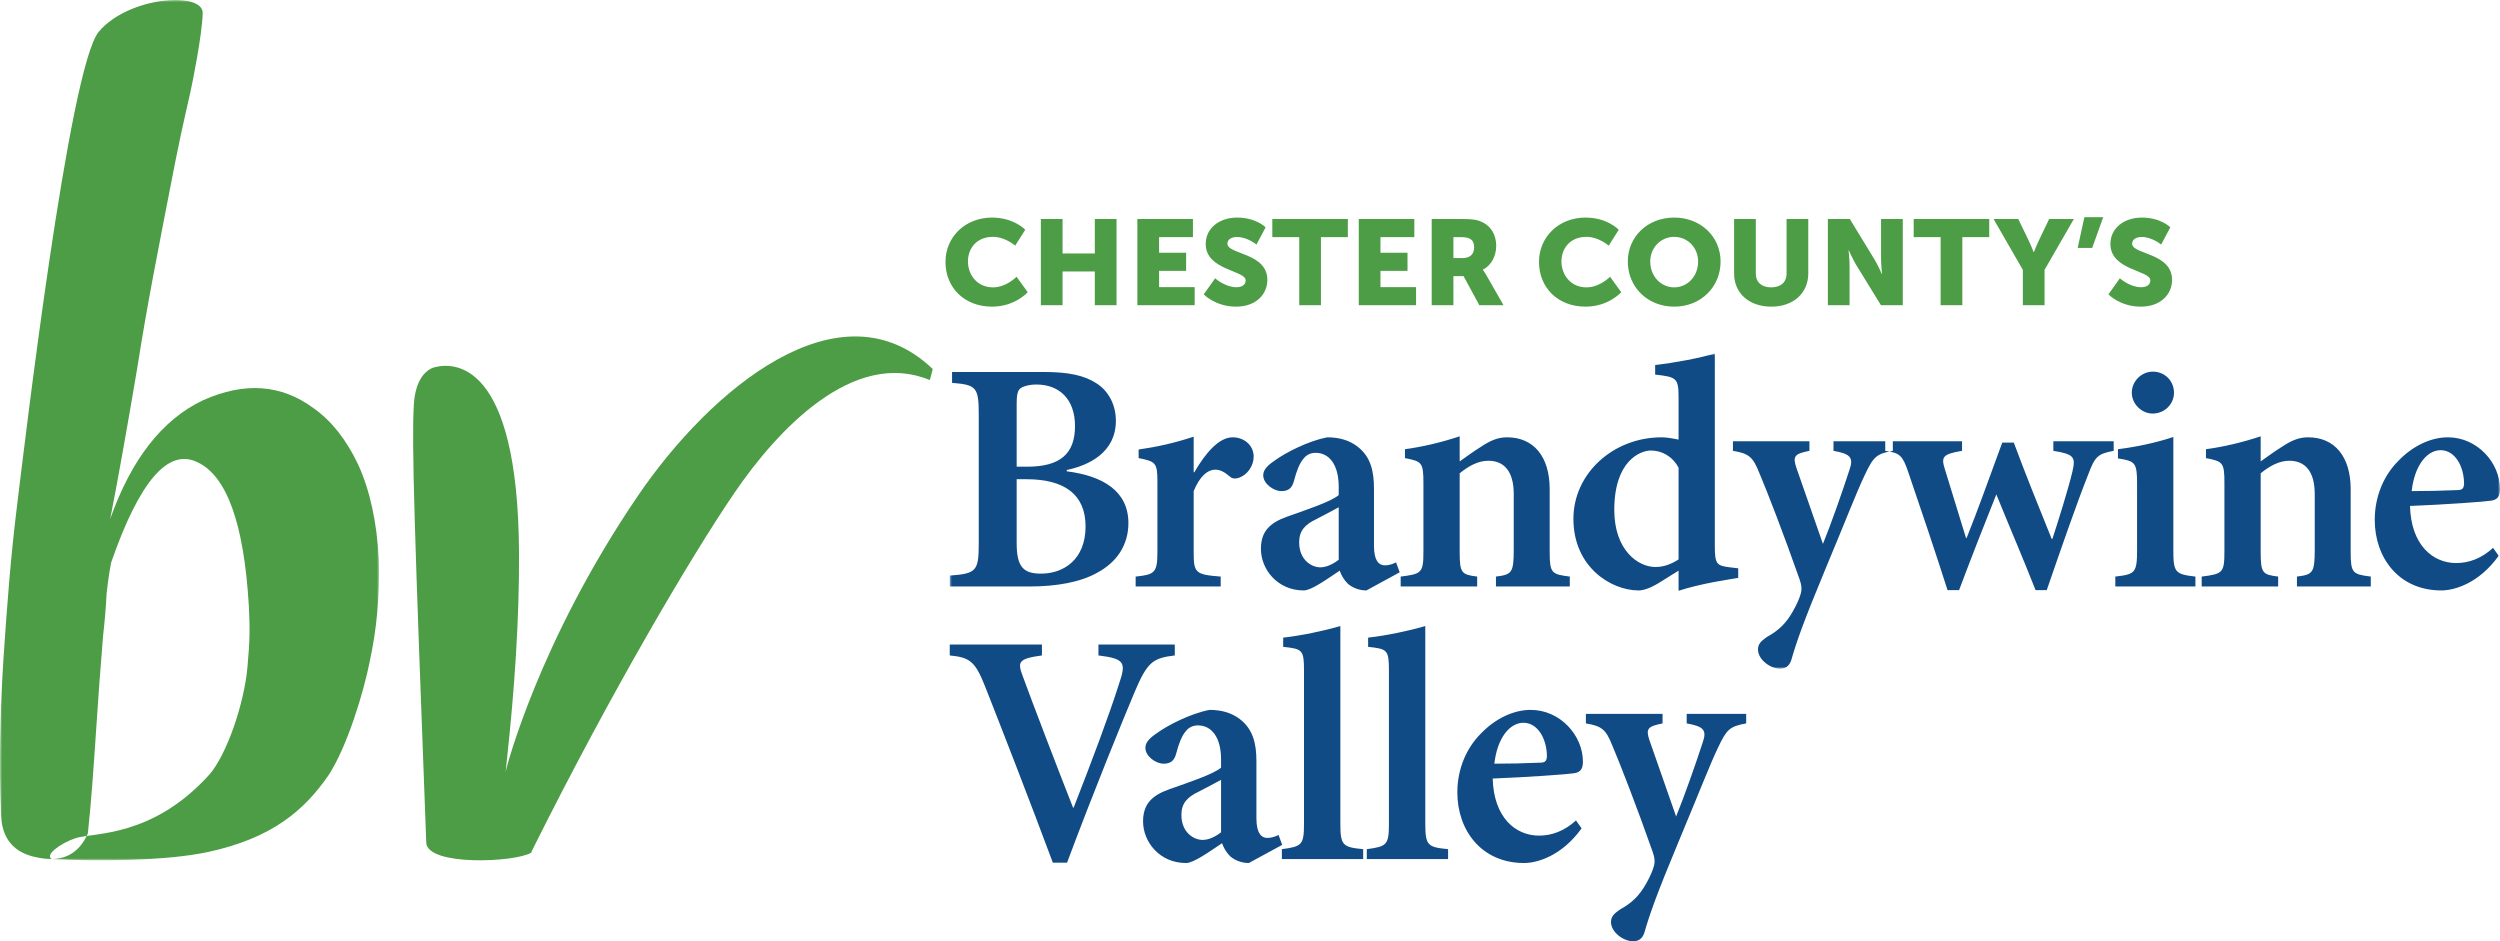
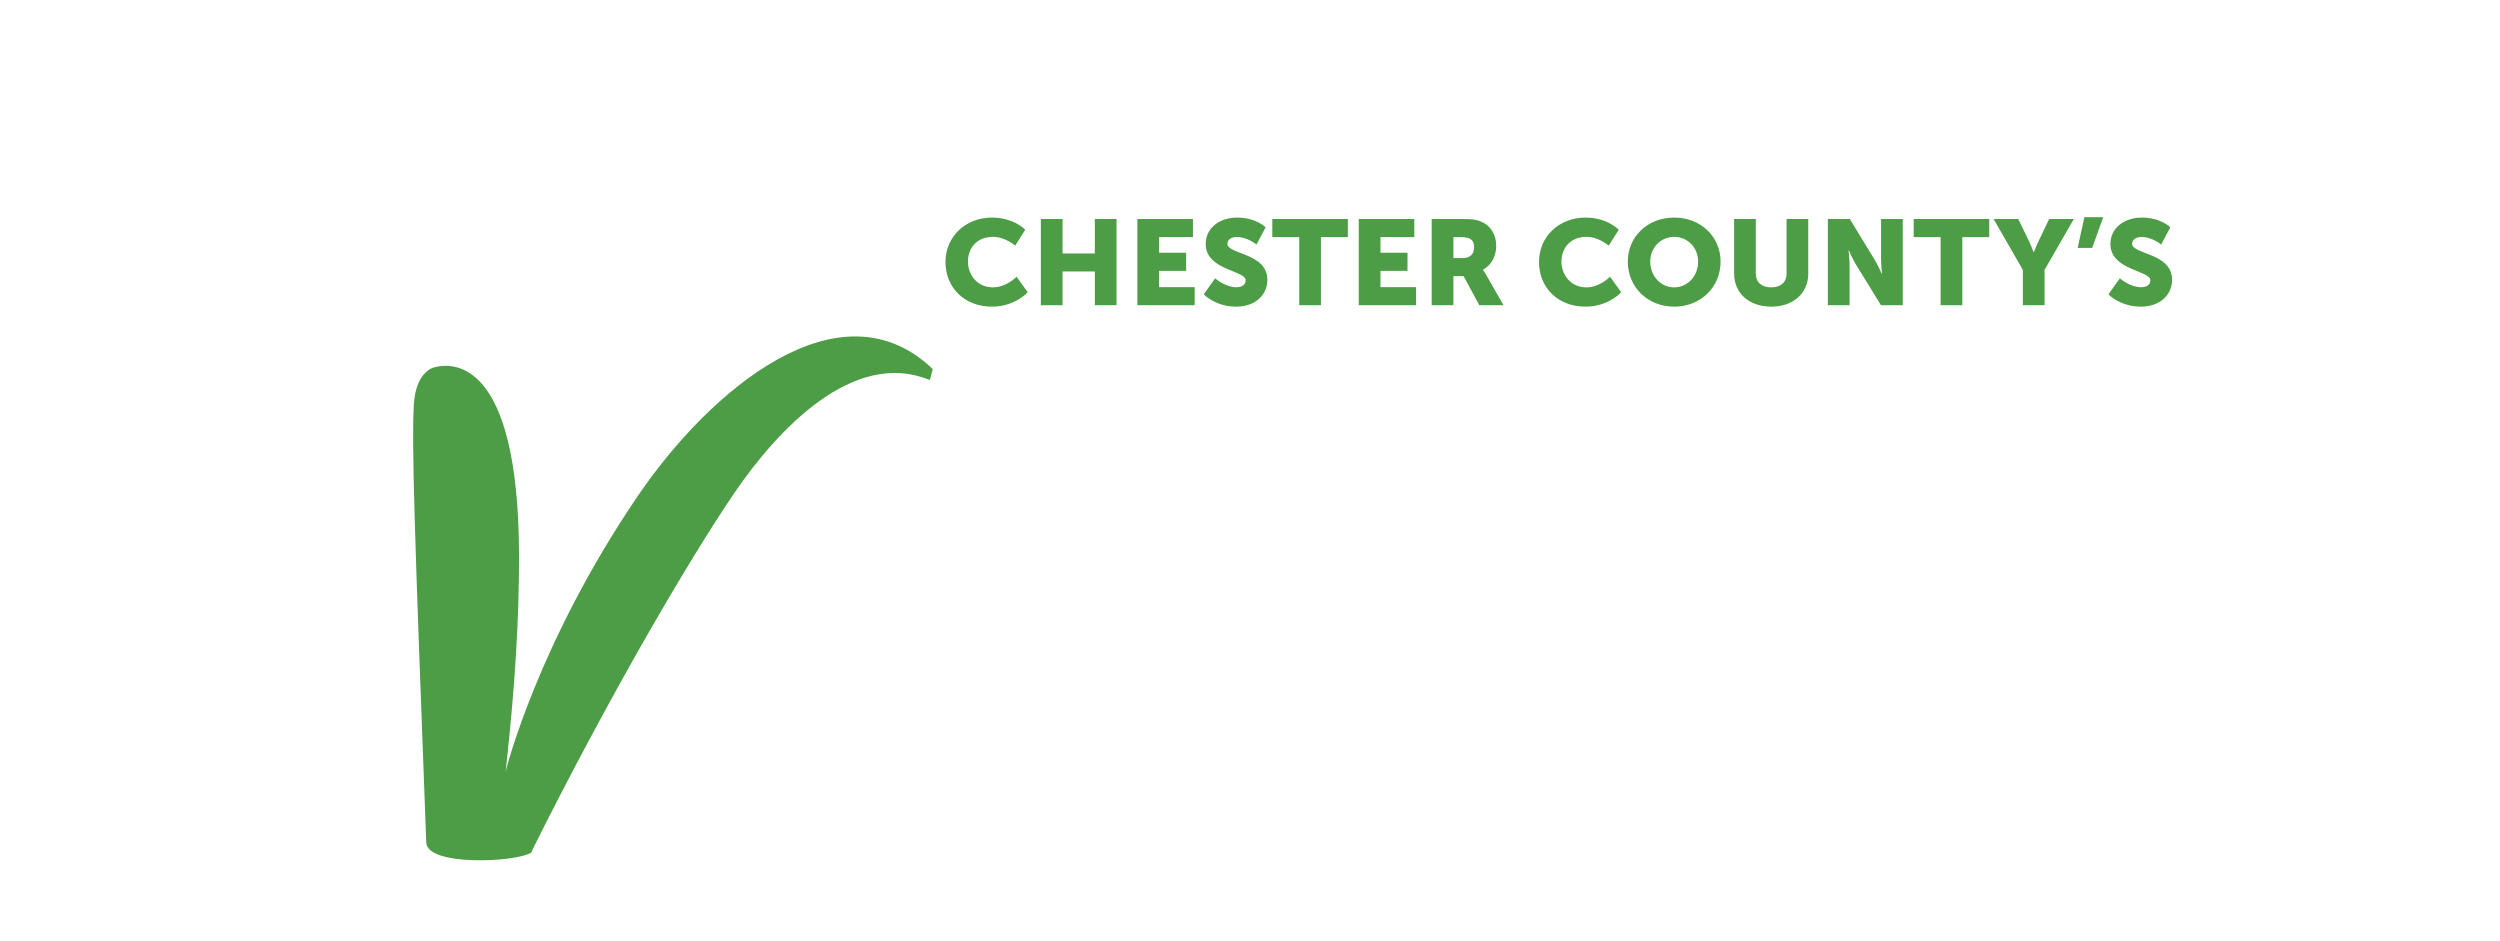
<svg xmlns="http://www.w3.org/2000/svg" xmlns:xlink="http://www.w3.org/1999/xlink" width="587px" height="221px" viewBox="0 0 587 221" version="1.1">
  <title>BV Logo</title>
  <defs>
-     <polygon id="path-1" points="0 0 364 0 364 74 0 74" />
-     <polygon id="path-3" points="0 0 89 0 89 202 0 202" />
-   </defs>
+     </defs>
  <g id="Page-1" stroke="none" stroke-width="1" fill="none" fill-rule="evenodd">
    <g id="ELO-Touch-Monitor" transform="translate(-3028, -132)">
      <g id="BV-Logo" transform="translate(3028, 132)">
-         <path d="M275.842,151.34 L257.915,151.34 L257.915,153.897 C264.201,154.672 264.436,155.603 262.728,160.637 C260.478,167.766 256.288,178.925 252.097,189.618 L251.944,189.618 C248.218,180.166 242.322,164.745 240.147,158.78 C238.906,155.447 238.983,154.672 244.649,153.897 L244.649,151.34 L223,151.34 L223,153.897 C227.732,154.363 228.973,155.292 231.302,161.18 C234.948,170.4 241.932,188.379 247.21,202.557 L250.545,202.557 C256.52,186.52 263.971,168.232 266.374,162.575 C269.4,155.369 270.72,154.517 275.842,153.897 L275.842,151.34 Z M301.061,198.375 L300.206,196.049 C299.432,196.437 298.5,196.748 297.57,196.748 C296.248,196.748 295.007,195.739 295.007,192.176 L295.007,178.771 C295.007,174.587 294.231,171.254 291.128,168.852 C289.189,167.381 286.859,166.682 283.988,166.682 C279.568,167.534 274.213,170.247 271.573,172.185 C269.867,173.345 268.935,174.353 268.935,175.592 C268.935,177.608 271.42,179.314 273.203,179.314 C274.678,179.314 275.685,178.771 276.152,176.989 C276.772,174.587 277.472,172.802 278.401,171.72 C279.101,170.79 280.109,170.324 281.272,170.324 C284.532,170.324 286.705,173.19 286.705,178.305 L286.705,180.243 C284.918,181.793 279.022,183.73 274.444,185.357 C270.332,186.829 268.392,188.92 268.392,192.872 C268.392,197.676 272.273,202.638 278.478,202.638 C280.265,202.638 283.912,200.002 286.938,197.987 C287.326,199.071 287.867,200.078 288.878,201.087 C289.885,201.939 291.439,202.638 293.224,202.638 L301.061,198.375 Z M286.705,195.43 C285.308,196.516 283.756,197.212 282.361,197.212 C280.342,197.212 277.393,195.508 277.393,191.322 C277.393,188.611 278.79,187.14 281.427,185.898 C283.059,185.047 285.155,183.961 286.705,183.109 L286.705,195.43 Z M320.07,201.705 L320.07,199.382 C315.259,198.916 314.715,198.528 314.715,193.337 L314.715,147 C310.992,148.086 305.558,149.249 301.291,149.713 L301.291,151.883 C305.791,152.349 306.179,152.579 306.179,157.462 L306.179,193.337 C306.179,198.375 305.716,198.762 300.982,199.382 L300.982,201.705 L320.07,201.705 Z M340.012,201.705 L340.012,199.382 C335.202,198.916 334.658,198.528 334.658,193.337 L334.658,147 C330.932,148.086 325.501,149.249 321.234,149.713 L321.234,151.883 C325.734,152.349 326.122,152.579 326.122,157.462 L326.122,193.337 C326.122,198.375 325.657,198.762 320.923,199.382 L320.923,201.705 L340.012,201.705 Z M370.042,192.64 C367.325,195.119 364.376,196.205 361.35,196.205 C355.84,196.205 350.72,191.942 350.487,182.8 C358.633,182.489 368.178,181.793 369.575,181.561 C371.206,181.328 371.669,180.398 371.669,178.848 C371.669,172.649 366.318,166.682 359.411,166.682 C355.296,166.682 351.031,168.774 347.694,172.261 C344.433,175.515 342.183,180.398 342.183,186.052 C342.183,194.965 347.849,202.638 357.859,202.638 C360.806,202.638 366.628,201.087 371.36,194.499 L370.042,192.64 Z M357.701,169.704 C361.117,169.704 363.213,173.579 363.213,177.608 C363.135,178.848 362.67,179.08 361.429,179.08 C357.859,179.233 354.445,179.314 350.873,179.314 C351.573,173.19 354.522,169.704 357.701,169.704 L357.701,169.704 Z M410,167.611 L396.034,167.611 L396.034,169.859 C400.069,170.556 400.766,171.486 399.837,174.199 C398.363,178.771 395.491,186.984 393.552,191.71 L387.266,173.735 C386.413,171.099 386.878,170.556 390.37,169.859 L390.37,167.611 L372.366,167.611 L372.366,169.859 C376.249,170.481 377.102,171.41 378.574,175.051 C380.359,179.233 384.395,189.618 388.042,200.002 C388.507,201.318 388.662,202.404 388.274,203.566 C387.965,204.573 387.498,205.736 386.49,207.518 C384.86,210.385 383.152,212.012 380.359,213.562 C378.885,214.567 378.265,215.265 378.265,216.505 C378.265,218.909 381.214,221 383.387,221 C384.549,221 385.56,220.612 386.101,218.986 C387.343,214.646 388.974,209.997 394.173,197.521 C398.982,186.052 401.466,179.546 403.406,175.515 C405.424,171.254 406.121,170.556 410,169.859 L410,167.611 Z" id="Fill-1" fill="#104B86" />
        <g id="Group-5" transform="translate(223, 83)">
          <mask id="mask-2" fill="white">
            <use xlink:href="#path-1" />
          </mask>
          <g id="Clip-4" />
          <path d="M27.477,27.353 C32.663,26.267 39.008,23.245 39.008,15.807 C39.008,12.087 37.306,8.835 34.522,7.051 C31.733,5.192 28.017,4.34 22.136,4.34 L0.542,4.34 L0.542,6.897 C6.268,7.36 6.811,7.904 6.811,14.414 L6.811,44.631 C6.811,51.141 6.192,51.685 0,52.148 L0,54.705 L18.731,54.705 C25.076,54.705 30.727,53.698 34.675,51.449 C39.163,49.049 41.949,45.019 41.949,39.829 C41.949,32.312 35.99,28.745 27.477,27.663 L27.477,27.353 Z M15.712,26.578 L15.712,11.699 C15.712,9.763 15.944,8.679 16.563,8.213 C17.104,7.747 18.575,7.285 20.356,7.285 C25.697,7.285 29.411,10.694 29.411,17.046 C29.411,23.477 26.005,26.578 18.19,26.578 L15.712,26.578 Z M15.712,29.521 L18.033,29.521 C27.011,29.521 31.889,33.164 31.889,40.602 C31.889,48.428 26.703,51.605 21.672,51.685 C17.261,51.76 15.712,50.133 15.712,44.478 L15.712,29.521 Z M57.275,27.894 L57.275,19.527 C52.863,20.998 48.682,21.929 44.347,22.549 L44.347,24.563 C48.295,25.338 48.76,25.647 48.76,29.987 L48.76,46.647 C48.76,51.528 48.065,51.916 43.651,52.38 L43.651,54.705 L63.62,54.705 L63.62,52.38 C57.662,51.916 57.275,51.528 57.275,46.647 L57.275,32.312 C58.745,28.745 60.603,27.276 62.305,27.276 C63.543,27.276 64.471,27.819 65.789,28.903 C66.251,29.367 67.027,29.521 68.031,29.133 C69.89,28.437 71.362,26.424 71.362,24.176 C71.362,21.774 69.35,19.682 66.406,19.682 C63.233,19.682 60.061,23.324 57.43,27.894 L57.275,27.894 Z M105.648,51.375 L104.795,49.049 C104.023,49.437 103.093,49.748 102.166,49.748 C100.847,49.748 99.609,48.739 99.609,45.174 L99.609,31.769 C99.609,27.585 98.835,24.252 95.74,21.85 C93.807,20.379 91.484,19.682 88.619,19.682 C84.209,20.534 78.868,23.245 76.235,25.183 C74.534,26.343 73.604,27.353 73.604,28.592 C73.604,30.606 76.082,32.312 77.86,32.312 C79.332,32.312 80.338,31.769 80.802,29.987 C81.423,27.585 82.119,25.802 83.046,24.717 C83.744,23.788 84.75,23.324 85.911,23.324 C89.161,23.324 91.329,26.19 91.329,31.305 L91.329,33.243 C89.547,34.793 83.665,36.729 79.098,38.355 C74.997,39.829 73.064,41.92 73.064,45.87 C73.064,50.676 76.933,55.636 83.125,55.636 C84.905,55.636 88.542,53 91.561,50.987 C91.948,52.069 92.49,53.078 93.496,54.086 C94.502,54.937 96.049,55.636 97.831,55.636 L105.648,51.375 Z M91.329,48.428 C89.936,49.514 88.387,50.21 86.996,50.21 C84.982,50.21 82.042,48.506 82.042,44.322 C82.042,41.609 83.433,40.138 86.066,38.898 C87.691,38.045 89.782,36.961 91.329,36.109 L91.329,48.428 Z M145.587,54.705 L145.587,52.38 C141.327,51.839 140.865,51.605 140.865,46.569 L140.865,31.846 C140.865,24.176 137.071,19.682 130.879,19.682 C128.633,19.682 126.931,20.455 124.689,21.929 C122.83,23.092 121.282,24.252 119.733,25.338 L119.733,19.448 C115.554,20.845 110.989,21.929 106.886,22.472 L106.886,24.563 C110.834,25.338 111.219,25.572 111.219,30.374 L111.219,46.413 C111.219,51.528 110.834,51.76 105.88,52.38 L105.88,54.705 L123.838,54.705 L123.838,52.38 C120.199,51.916 119.733,51.605 119.733,46.647 L119.733,28.128 C121.824,26.424 124.068,25.183 126.467,25.183 C130.028,25.183 132.427,27.506 132.427,33.008 L132.427,46.026 C132.427,51.528 131.964,51.916 128.25,52.38 L128.25,54.705 L145.587,54.705 Z M185.135,50.442 L183.2,50.21 C180.103,49.824 179.641,49.514 179.641,45.253 L179.641,0 C176.079,1.086 170.276,2.168 165.631,2.711 L165.631,4.958 C170.663,5.5 171.127,5.809 171.127,10.306 L171.127,20.223 C169.344,19.836 167.953,19.682 167.179,19.682 C155.723,19.682 146.436,28.204 146.436,38.822 C146.436,50.133 155.259,55.636 161.759,55.636 C162.614,55.636 164.082,55.327 166.405,53.93 L171.127,50.987 L171.127,55.712 C176.621,53.93 183.355,53 185.135,52.691 L185.135,50.442 Z M171.127,48.351 C169.344,49.514 167.566,50.133 165.709,50.133 C161.606,50.133 156.033,46.181 156.033,36.729 C156.033,25.183 162.147,22.783 164.624,22.783 C167.179,22.783 169.655,24.097 171.127,26.812 L171.127,48.351 Z M221.435,20.611 L207.503,20.611 L207.503,22.857 C211.528,23.556 212.225,24.486 211.296,27.197 C209.824,31.769 206.963,39.982 205.027,44.71 L198.757,26.733 C197.906,24.097 198.37,23.556 201.852,22.857 L201.852,20.611 L183.895,20.611 L183.895,22.857 C187.767,23.477 188.617,24.41 190.089,28.051 C191.868,32.233 195.892,42.618 199.531,53 C199.995,54.318 200.152,55.404 199.763,56.566 C199.455,57.572 198.989,58.734 197.983,60.517 C196.358,63.385 194.654,65.012 191.868,66.562 C190.398,67.567 189.779,68.265 189.779,69.505 C189.779,71.907 192.72,74 194.886,74 C196.047,74 197.055,73.612 197.596,71.984 C198.834,67.644 200.461,62.997 205.644,50.521 C210.443,39.052 212.921,32.544 214.855,28.515 C216.869,24.252 217.564,23.556 221.435,22.857 L221.435,20.611 Z M273.291,20.611 L259.127,20.611 L259.127,22.857 C264.004,23.634 264.389,24.331 263.617,27.663 C262.611,31.923 260.29,39.286 258.897,43.547 L258.741,43.547 C255.645,35.875 252.626,28.437 249.84,20.922 L247.13,20.922 C244.189,28.903 241.557,36.341 238.771,43.315 L238.618,43.315 C236.993,38.045 235.289,32.466 233.664,27.197 C232.734,24.252 233.121,23.634 237.688,22.857 L237.688,20.611 L219.655,20.611 L219.655,22.857 C223.137,23.324 223.756,24.022 225.071,27.894 C228.091,36.729 231.264,46.106 234.281,55.557 L236.993,55.557 C239.932,47.731 242.795,40.449 245.737,33.087 C248.755,40.527 251.931,47.887 254.949,55.557 L257.578,55.557 C261.294,44.786 264.623,35.178 267.333,28.36 C268.879,24.252 269.5,23.556 273.291,22.857 L273.291,20.611 Z M282.422,14.103 C285.287,14.103 287.453,11.855 287.453,9.221 C287.453,6.431 285.287,4.261 282.501,4.261 C279.87,4.261 277.547,6.431 277.547,9.221 C277.547,11.855 279.87,14.103 282.422,14.103 L282.422,14.103 Z M292.485,54.705 L292.485,52.38 C287.686,51.839 287.299,51.375 287.299,46.106 L287.299,19.604 C283.352,20.922 278.708,21.929 274.295,22.472 L274.295,24.64 C278.321,25.261 278.785,25.572 278.785,30.53 L278.785,46.106 C278.785,51.528 278.321,51.839 273.676,52.38 L273.676,54.705 L292.485,54.705 Z M333.66,54.705 L333.66,52.38 C329.404,51.839 328.938,51.605 328.938,46.569 L328.938,31.846 C328.938,24.176 325.146,19.682 318.954,19.682 C316.71,19.682 315.006,20.455 312.762,21.929 C310.903,23.092 309.355,24.252 307.808,25.338 L307.808,19.448 C303.629,20.845 299.064,21.929 294.961,22.472 L294.961,24.563 C298.907,25.338 299.294,25.572 299.294,30.374 L299.294,46.413 C299.294,51.528 298.907,51.76 293.955,52.38 L293.955,54.705 L311.911,54.705 L311.911,52.38 C308.274,51.916 307.808,51.605 307.808,46.647 L307.808,28.128 C309.899,26.424 312.141,25.183 314.543,25.183 C318.103,25.183 320.501,27.506 320.501,33.008 L320.501,46.026 C320.501,51.528 320.039,51.916 316.323,52.38 L316.323,54.705 L333.66,54.705 Z M362.373,45.638 C359.666,48.119 356.724,49.203 353.706,49.203 C348.211,49.203 343.102,44.942 342.868,35.798 C350.998,35.489 360.516,34.793 361.912,34.559 C363.537,34.325 364,33.396 364,31.846 C364,25.647 358.659,19.682 351.77,19.682 C347.669,19.682 343.413,21.774 340.082,25.261 C336.832,28.515 334.59,33.396 334.59,39.052 C334.59,47.963 340.239,55.636 350.224,55.636 C353.163,55.636 358.968,54.086 363.69,47.499 L362.373,45.638 Z M350.068,22.702 C353.474,22.702 355.563,26.578 355.563,30.606 C355.488,31.846 355.022,32.08 353.782,32.08 C350.224,32.233 346.818,32.312 343.256,32.312 C343.953,26.19 346.893,22.702 350.068,22.702 L350.068,22.702 Z" id="Fill-3" fill="#104B86" mask="url(#mask-2)" />
        </g>
        <path d="M222,61.501 C222,67.501 226.398,72 232.922,72 C238.368,72 241.309,68.604 241.309,68.604 L238.687,64.981 C238.687,64.981 236.298,67.473 233.154,67.473 C229.309,67.473 227.272,64.388 227.272,61.387 C227.272,58.472 229.163,55.613 233.154,55.613 C236.037,55.613 238.368,57.679 238.368,57.679 L240.727,53.945 C240.727,53.945 238.075,51.086 232.922,51.086 C226.659,51.086 222,55.613 222,61.501 L222,61.501 Z M244.395,71.66 L249.492,71.66 L249.492,63.737 L257.064,63.737 L257.064,71.66 L262.161,71.66 L262.161,51.425 L257.064,51.425 L257.064,59.519 L249.492,59.519 L249.492,51.425 L244.395,51.425 L244.395,71.66 Z M267.053,71.66 L280.508,71.66 L280.508,67.415 L272.152,67.415 L272.152,63.595 L278.501,63.595 L278.501,59.349 L272.152,59.349 L272.152,55.671 L280.101,55.671 L280.101,51.425 L267.053,51.425 L267.053,71.66 Z M282.636,69.113 C282.636,69.113 285.344,72 290.237,72 C294.925,72 297.575,69.085 297.575,65.718 C297.575,59.321 288.198,59.775 288.198,57.227 C288.198,56.095 289.363,55.641 290.412,55.641 C292.916,55.641 295.014,57.425 295.014,57.425 L297.166,53.377 C297.166,53.377 294.956,51.086 290.47,51.086 C286.335,51.086 283.101,53.549 283.101,57.283 C283.101,63.511 292.478,63.425 292.478,65.83 C292.478,67.047 291.343,67.443 290.295,67.443 C287.673,67.443 285.313,65.349 285.313,65.349 L282.636,69.113 Z M305.06,71.66 L310.155,71.66 L310.155,55.671 L316.475,55.671 L316.475,51.425 L298.739,51.425 L298.739,55.671 L305.06,55.671 L305.06,71.66 Z M319.037,71.66 L332.492,71.66 L332.492,67.415 L324.134,67.415 L324.134,63.595 L330.483,63.595 L330.483,59.349 L324.134,59.349 L324.134,55.671 L332.085,55.671 L332.085,51.425 L319.037,51.425 L319.037,71.66 Z M336.162,71.66 L341.261,71.66 L341.261,64.84 L343.648,64.84 L347.345,71.66 L353.026,71.66 L348.978,64.586 C348.482,63.737 348.19,63.367 348.19,63.367 L348.19,63.311 C350.259,62.292 351.307,59.945 351.307,57.793 C351.307,54.85 349.821,52.784 347.462,51.907 C346.56,51.567 345.54,51.425 343.414,51.425 L336.162,51.425 L336.162,71.66 Z M341.261,60.596 L341.261,55.671 L342.978,55.671 C345.54,55.671 346.124,56.576 346.124,58.105 C346.124,59.719 345.104,60.596 343.472,60.596 L341.261,60.596 Z M361.355,61.501 C361.355,67.501 365.753,72 372.277,72 C377.724,72 380.664,68.604 380.664,68.604 L378.042,64.981 C378.042,64.981 375.653,67.473 372.51,67.473 C368.665,67.473 366.627,64.388 366.627,61.387 C366.627,58.472 368.519,55.613 372.51,55.613 C375.392,55.613 377.724,57.679 377.724,57.679 L380.082,53.945 C380.082,53.945 377.432,51.086 372.277,51.086 C366.014,51.086 361.355,55.613 361.355,61.501 L361.355,61.501 Z M382.208,61.415 C382.208,67.359 386.808,72 393.099,72 C399.391,72 403.992,67.359 403.992,61.415 C403.992,55.613 399.391,51.086 393.099,51.086 C386.808,51.086 382.208,55.613 382.208,61.415 L382.208,61.415 Z M387.478,61.415 C387.478,58.105 389.984,55.613 393.099,55.613 C396.216,55.613 398.721,58.105 398.721,61.415 C398.721,64.868 396.216,67.473 393.099,67.473 C389.984,67.473 387.478,64.868 387.478,61.415 L387.478,61.415 Z M407.167,64.218 C407.167,68.773 410.603,72 415.903,72 C421.146,72 424.582,68.773 424.582,64.218 L424.582,51.425 L419.487,51.425 L419.487,64.218 C419.487,66.34 418.058,67.473 415.874,67.473 C413.691,67.473 412.264,66.34 412.264,64.218 L412.264,51.425 L407.167,51.425 L407.167,64.218 Z M429.182,71.66 L434.28,71.66 L434.28,62.236 C434.28,60.962 434.044,58.784 434.044,58.784 L434.106,58.784 C434.106,58.784 435.037,60.906 435.851,62.236 L441.648,71.66 L446.773,71.66 L446.773,51.425 L441.676,51.425 L441.676,60.878 C441.676,62.152 441.909,64.33 441.909,64.33 L441.851,64.33 C441.851,64.33 440.92,62.208 440.103,60.878 L434.338,51.425 L429.182,51.425 L429.182,71.66 Z M455.656,71.66 L460.753,71.66 L460.753,55.671 L467.071,55.671 L467.071,51.425 L449.335,51.425 L449.335,55.671 L455.656,55.671 L455.656,71.66 Z M474.964,71.66 L480.061,71.66 L480.061,63.367 L486.935,51.425 L481.139,51.425 L478.809,56.292 C478.139,57.679 477.557,59.207 477.557,59.207 L477.499,59.207 C477.499,59.207 476.916,57.679 476.247,56.292 L473.887,51.425 L468.093,51.425 L474.964,63.367 L474.964,71.66 Z M487.837,58.218 L491.244,58.218 L493.837,51 L489.41,51 L487.837,58.218 Z M495.06,69.113 C495.06,69.113 497.768,72 502.662,72 C507.352,72 510,69.085 510,65.718 C510,59.321 500.622,59.775 500.622,57.227 C500.622,56.095 501.788,55.641 502.837,55.641 C505.341,55.641 507.438,57.425 507.438,57.425 L509.593,53.377 C509.593,53.377 507.38,51.086 502.894,51.086 C498.759,51.086 495.525,53.549 495.525,57.283 C495.525,63.511 504.903,63.425 504.903,65.83 C504.903,67.047 503.768,67.443 502.721,67.443 C500.098,67.443 497.74,65.349 497.74,65.349 L495.06,69.113 Z" id="Fill-6" fill="#4C9D45" />
        <path d="M124.704,200.225 C120.832,202.508 100.293,203.396 100.086,197.846 C97.322,124.63 96.63,104.145 97.169,95.013 C97.524,89.016 100.067,87.219 100.864,86.74 C100.968,86.679 101.33,86.422 102.005,86.244 C106.393,85.074 121.649,84.327 121.867,129.867 C121.944,145.558 120.774,162.197 119.075,177.851 C118.475,183.377 118.862,180.623 118.862,180.623 C118.862,180.623 126.326,150.882 149.764,116.44 C166.813,91.389 197.251,65.859 219,86.641 C219,86.641 219.004,86.834 218.323,89.24 C200.412,81.781 182.538,100.914 172.428,115.747 C161.973,131.085 143.135,163.212 125.218,199.119" id="Fill-8" fill="#4C9D45" />
        <g id="Group-12">
          <mask id="mask-4" fill="white">
            <use xlink:href="#path-3" />
          </mask>
          <g id="Clip-11" />
-           <path d="M86.83,155.228 C88.445,147.795 89.196,139.858 88.956,131.306 C88.468,122.494 86.844,115.057 84.072,109.03 C81.277,103.157 77.781,98.75 73.577,95.81 C66.033,90.24 57.407,89.629 47.697,93.969 C38.142,98.48 30.859,107.77 25.879,121.827 C27.501,113.633 29.615,101.852 32.212,86.5 C34.646,70.982 37.177,58.546 39.451,46.715 C42.224,32.292 42.947,29.408 44.715,21.563 C45.163,19.58 47.451,8.272 47.595,3.104 C47.737,-2.066 30.257,-0.88 23.219,7.416 C16.178,15.709 5.595,105.823 4.077,118.094 C2.441,131.325 1.664,142.187 0.853,154.107 C-0.002,166.867 -0.225,180.21 0.233,190.891 C0.304,196.839 3.177,200.32 8.859,201.351 C14.521,202.561 18.448,200.671 20.628,195.691 C21.372,188.871 22.014,179.853 22.542,171.859 C23.075,163.688 23.626,156.207 24.195,149.395 C24.612,145.649 24.889,142.326 25.024,139.431 C25.364,136.367 25.729,133.895 26.121,132.01 C32.739,112.987 39.485,105.154 46.359,108.528 C53.248,111.744 57.274,122.921 58.416,142.075 C58.708,147.694 58.662,150.363 58.109,156.595 C57.332,165.306 53.219,177.207 49.169,181.864 C35.703,196.779 21.914,195.423 17.729,196.808 C14.166,197.987 10.345,200.855 12.196,201.706 C23.038,202.285 39.128,202.145 48.863,200.043 C63.881,196.802 71.48,190.28 77.247,181.864 C81.55,175.147 85.348,162.719 86.83,155.228" id="Fill-10" fill="#4C9D45" mask="url(#mask-4)" />
        </g>
      </g>
    </g>
  </g>
</svg>